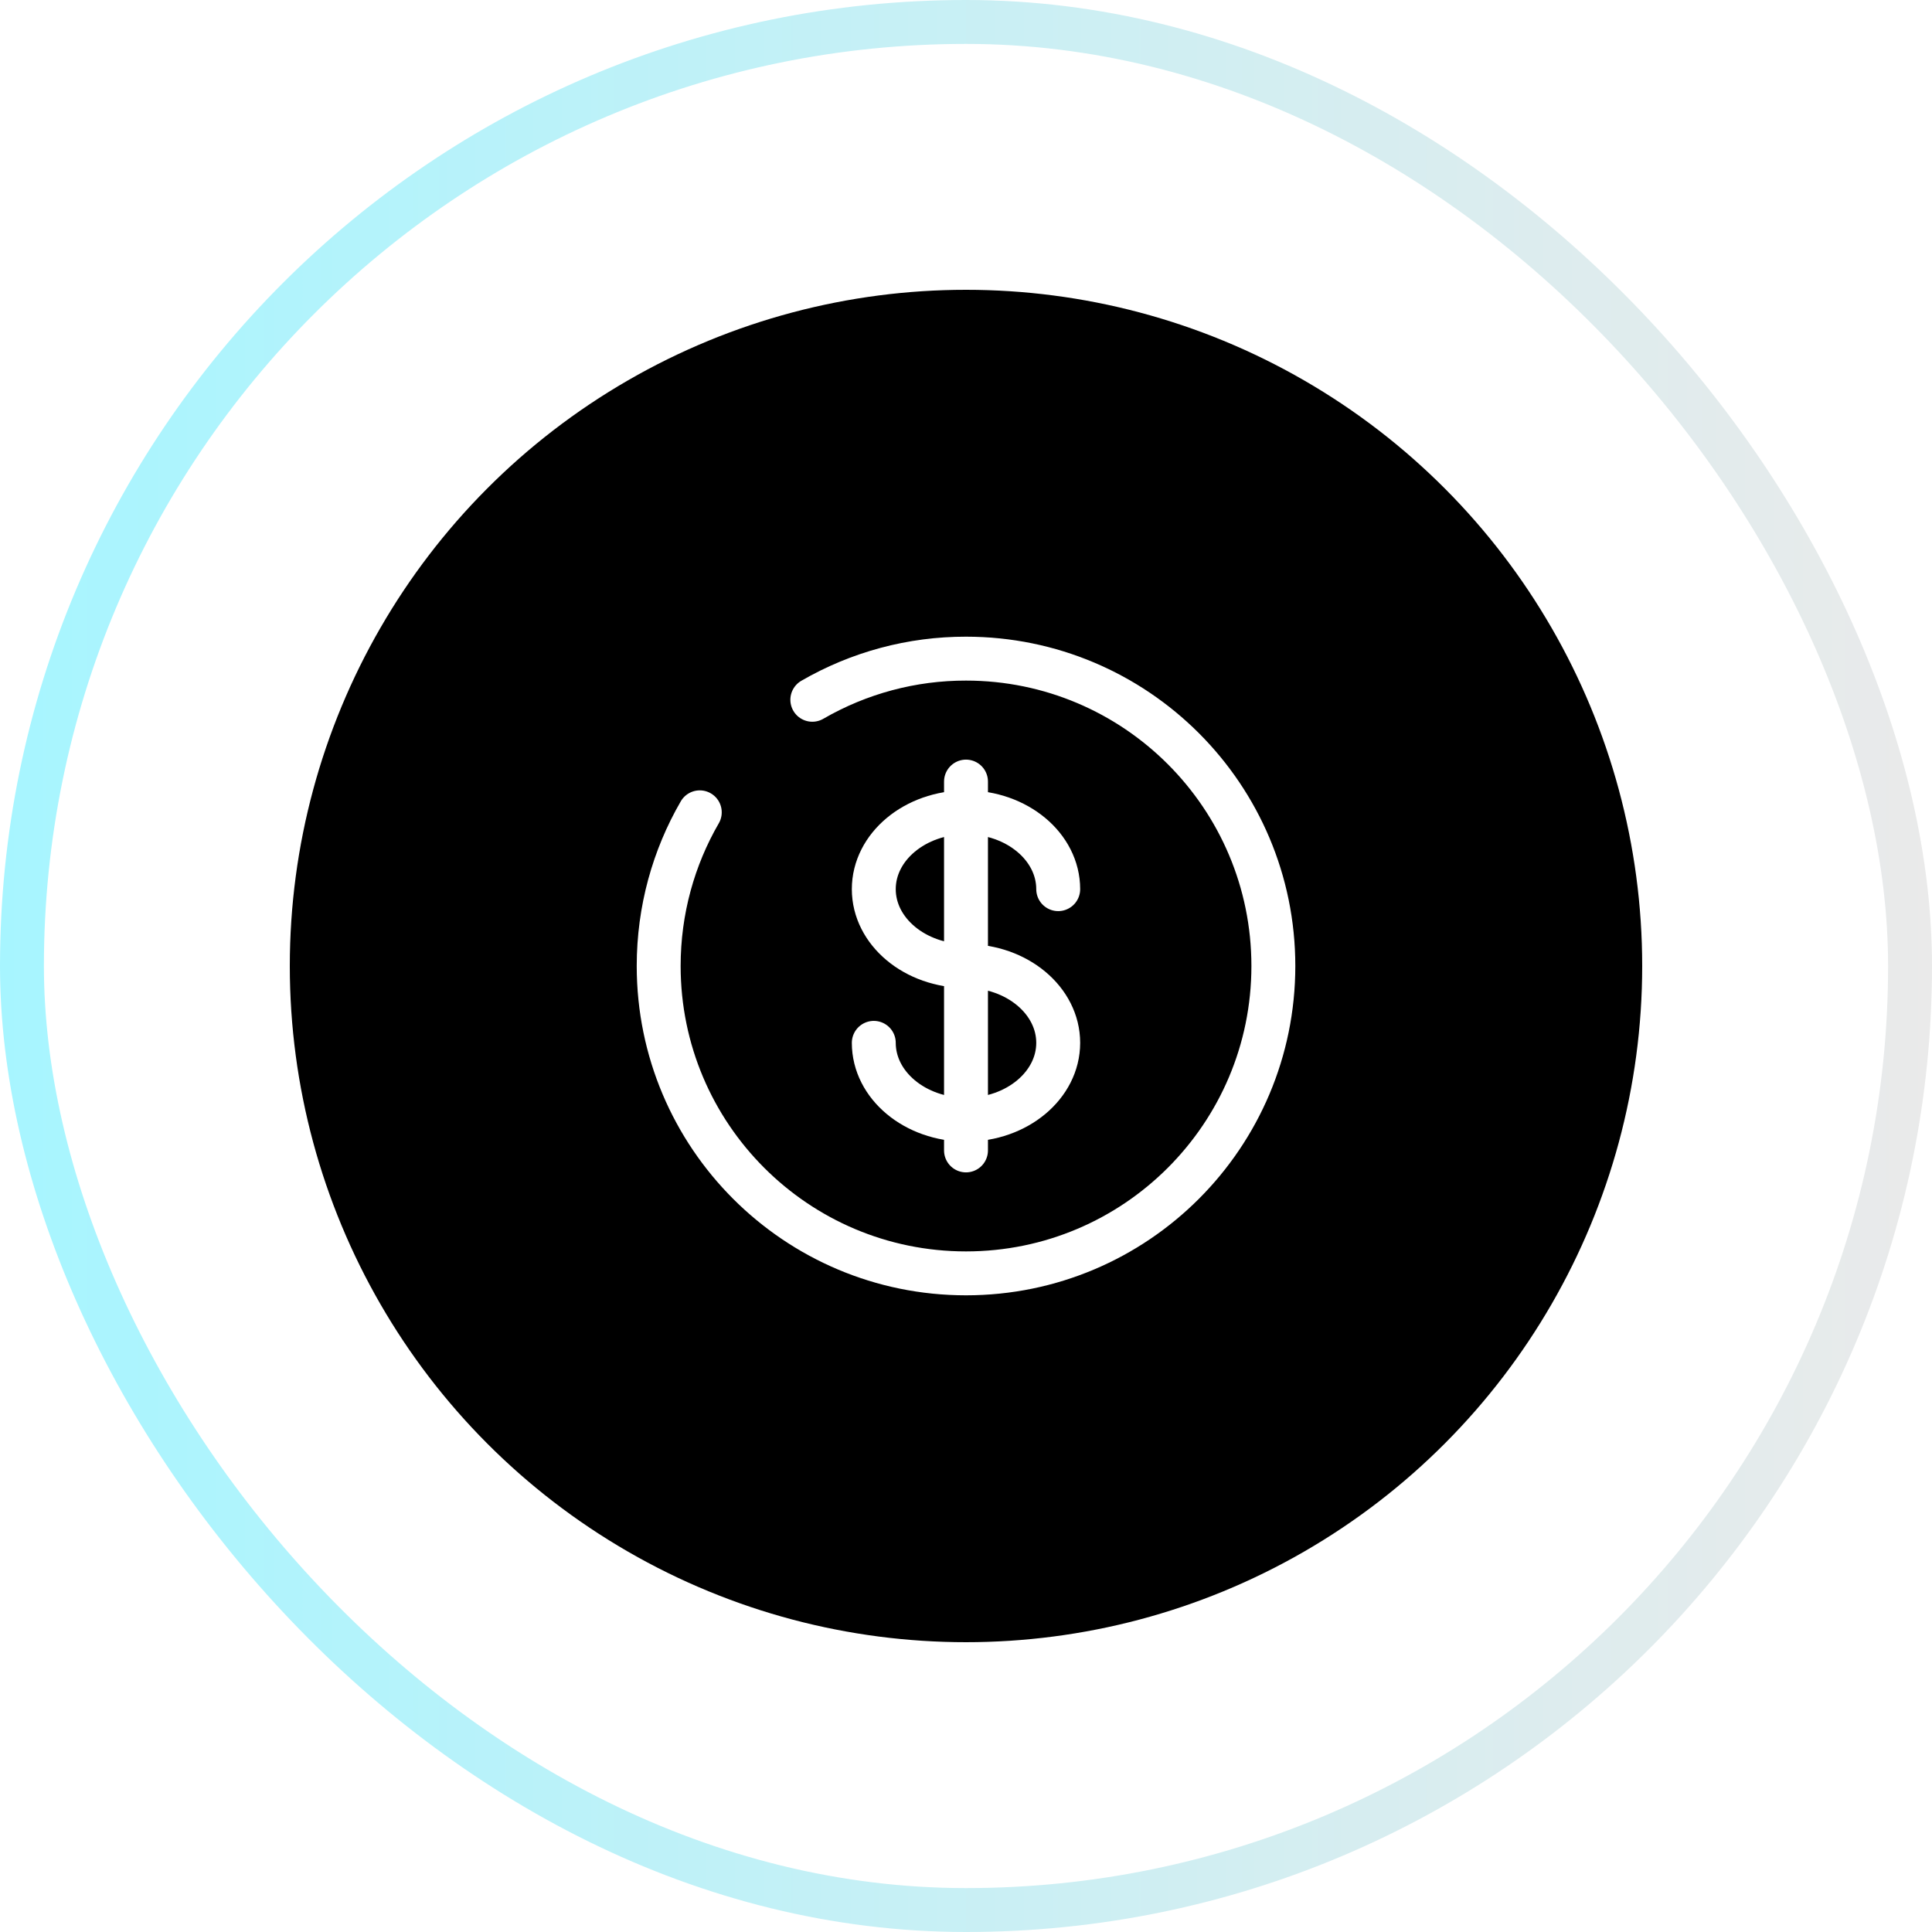
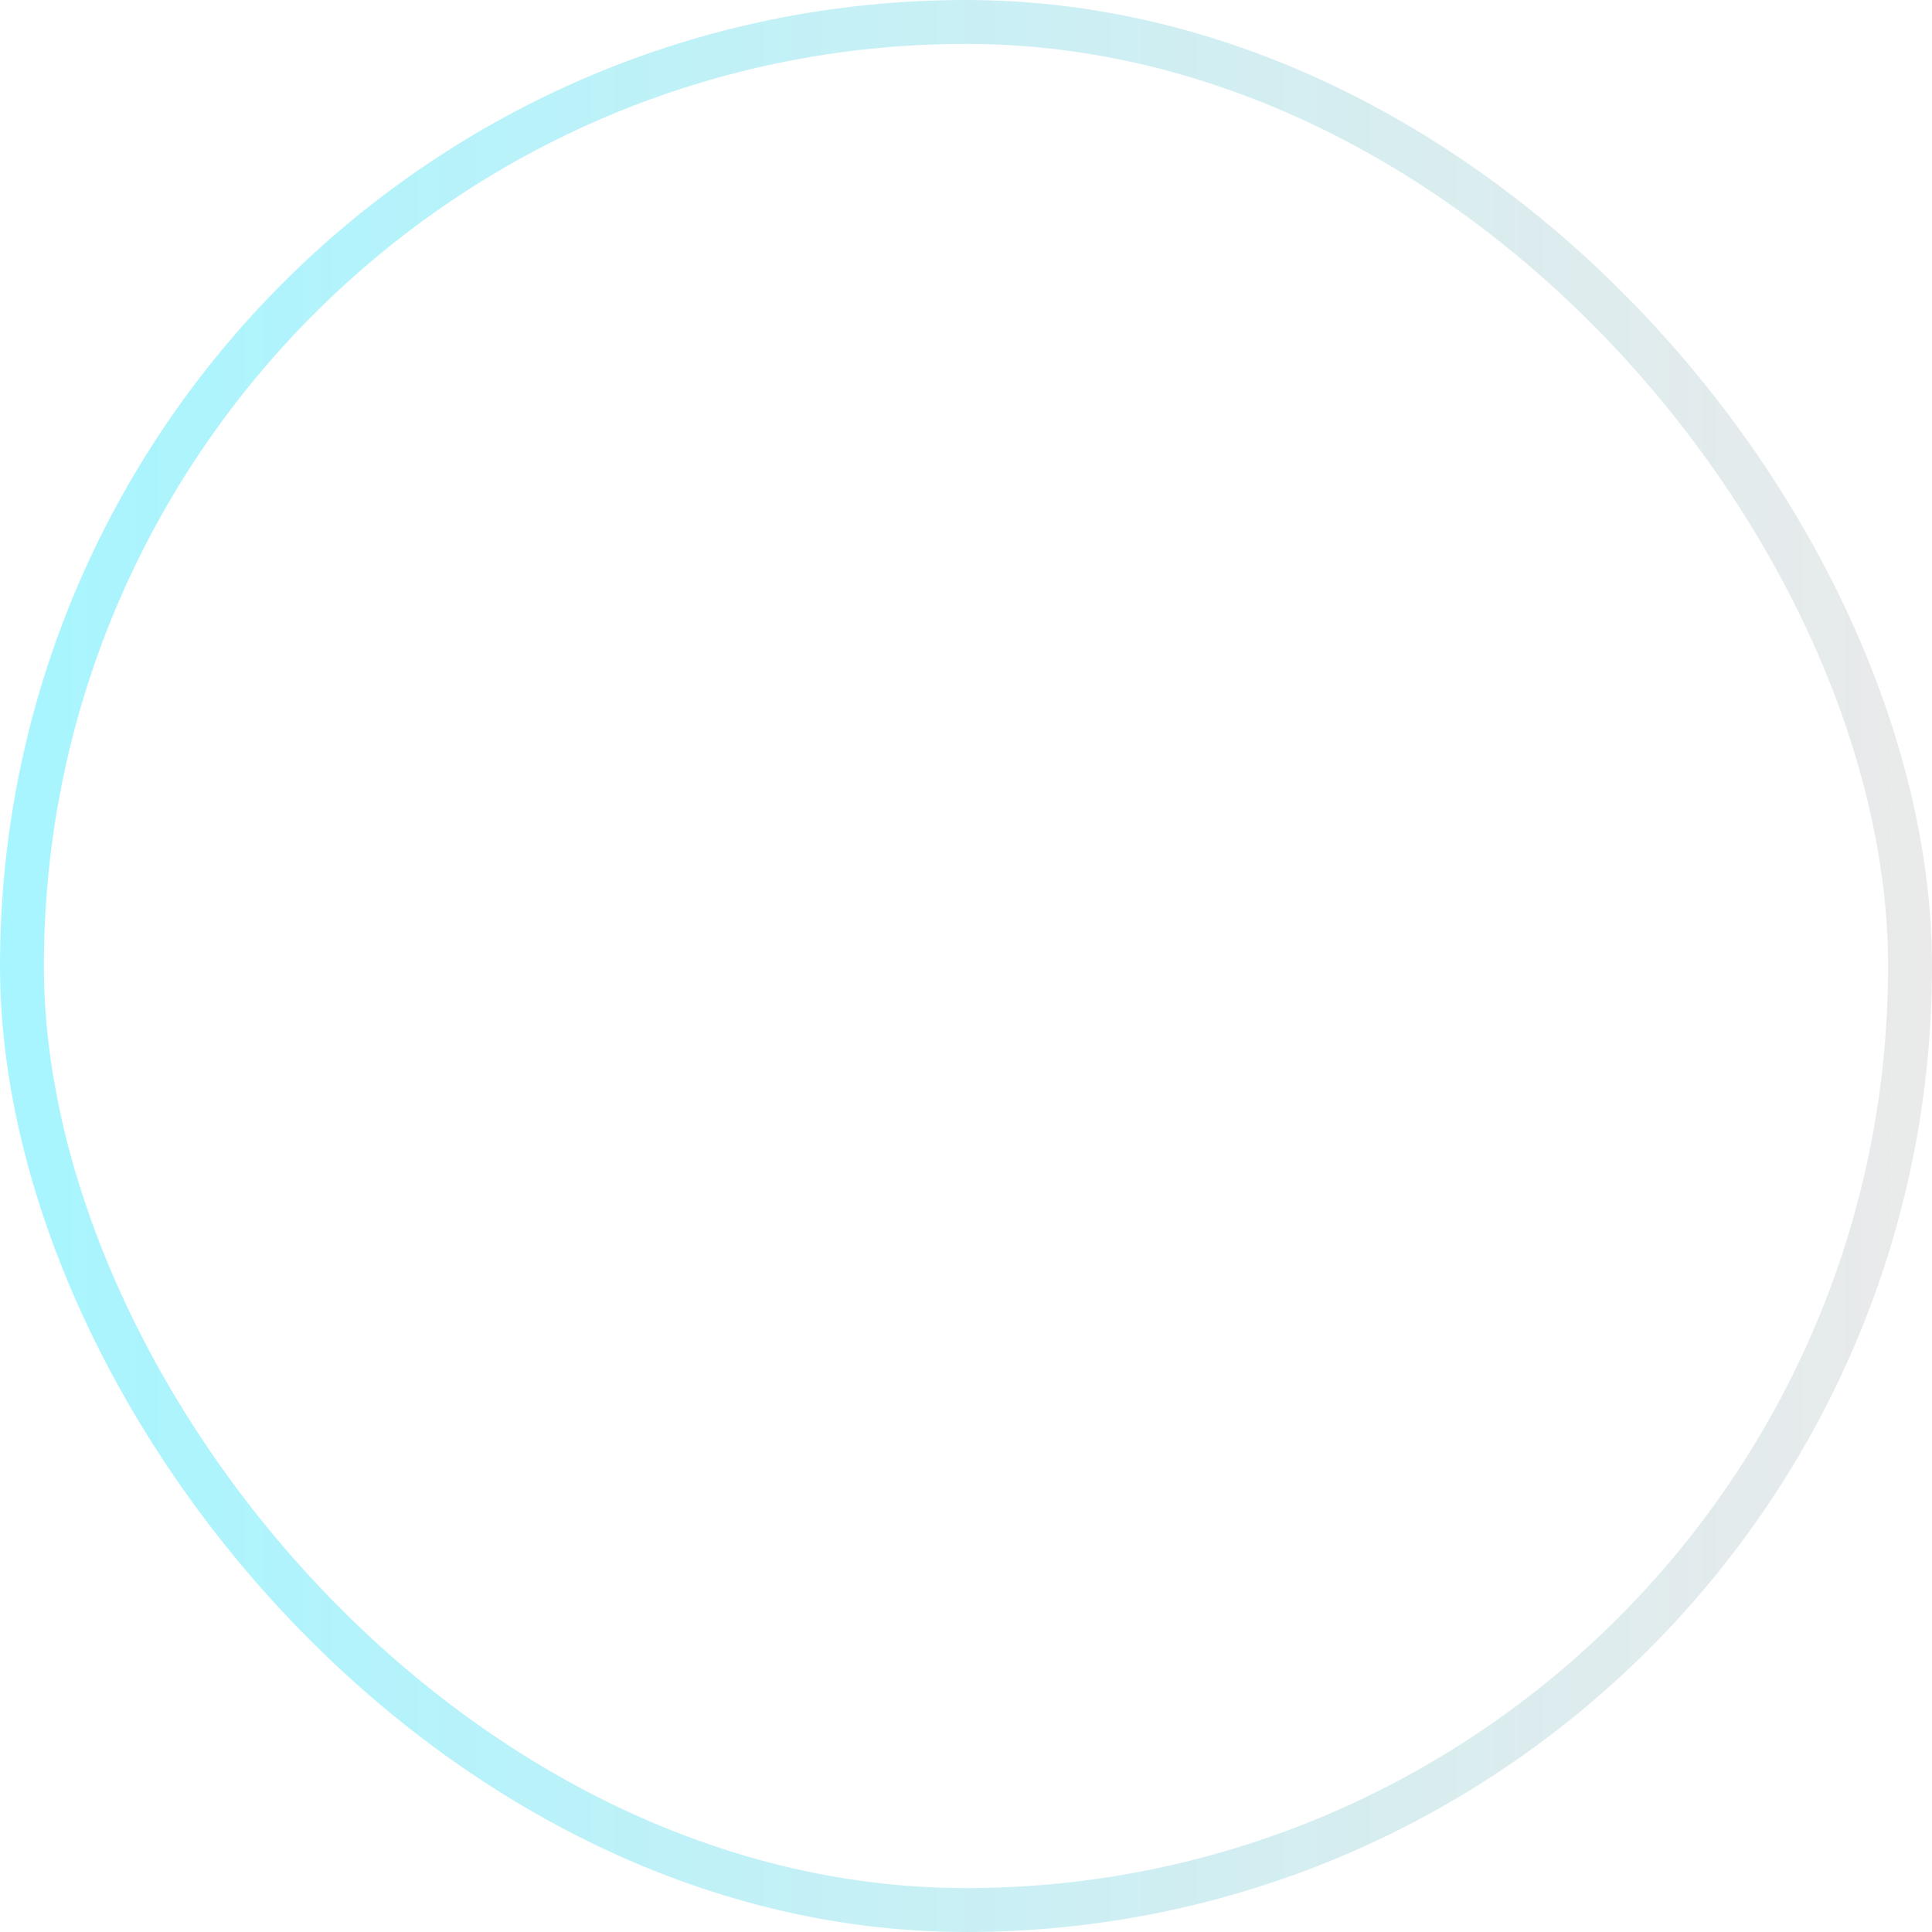
<svg xmlns="http://www.w3.org/2000/svg" width="44" height="44" viewBox="0 0 44 44" fill="none">
  <g filter="url(#filter0_n_227_73)" data-figma-bg-blur-radius="15">
-     <rect width="44" height="44" rx="22" fill="white" />
    <rect x="0.5" y="0.5" width="43" height="43" rx="21.5" stroke="url(#paint0_linear_227_73)" />
  </g>
-   <circle data-figma-bg-blur-radius="20" cx="15.4" cy="15.4" r="15.4" transform="matrix(-1 0 0 1 37.4 6.6)" fill="black" />
-   <path d="M22 17.8V26.2M24.1 20.25C24.1 19.284 23.16 18.5 22 18.5C20.84 18.5 19.9 19.284 19.9 20.25C19.9 21.216 20.84 22 22 22C23.16 22 24.1 22.784 24.1 23.75C24.1 24.716 23.16 25.5 22 25.5C20.84 25.5 19.9 24.716 19.9 23.75" stroke="white" stroke-linecap="round" />
-   <path d="M18.5 15.937C19.564 15.321 20.771 14.998 22 15C25.866 15 29 18.134 29 22C29 25.866 25.866 29 22 29C18.134 29 15.001 25.866 15.001 22C15.001 20.725 15.341 19.529 15.937 18.5" stroke="white" stroke-linecap="round" />
+   <path d="M18.5 15.937C25.866 15 29 18.134 29 22C29 25.866 25.866 29 22 29C18.134 29 15.001 25.866 15.001 22C15.001 20.725 15.341 19.529 15.937 18.5" stroke="white" stroke-linecap="round" />
  <defs>
    <filter id="filter0_n_227_73" x="-15" y="-15" width="74" height="74" filterUnits="userSpaceOnUse" color-interpolation-filters="sRGB">
      <feFlood flood-opacity="0" result="BackgroundImageFix" />
      <feBlend mode="normal" in="SourceGraphic" in2="BackgroundImageFix" result="shape" />
      <feTurbulence type="fractalNoise" baseFrequency="3.333 3.333" stitchTiles="stitch" numOctaves="3" result="noise" seed="7262" />
      <feColorMatrix in="noise" type="luminanceToAlpha" result="alphaNoise" />
      <feComponentTransfer in="alphaNoise" result="coloredNoise1">
        <feFuncA type="discrete" />
      </feComponentTransfer>
      <feComposite operator="in" in2="shape" in="coloredNoise1" result="noise1Clipped" />
      <feFlood flood-color="rgba(158, 156, 156, 0.15)" result="color1Flood" />
      <feComposite operator="in" in2="noise1Clipped" in="color1Flood" result="color1" />
      <feMerge result="effect1_noise_227_73">
        <feMergeNode in="shape" />
        <feMergeNode in="color1" />
      </feMerge>
    </filter>
    <clipPath id="bgblur_0_227_73_clip_path" transform="translate(15 15)">
      <rect width="44" height="44" rx="22" />
    </clipPath>
    <clipPath id="bgblur_1_227_73_clip_path" transform="translate(13.4 13.4)">
      <circle cx="15.4" cy="15.4" r="15.4" transform="matrix(-1 0 0 1 37.4 6.6)" />
    </clipPath>
    <linearGradient id="paint0_linear_227_73" x1="0" y1="22" x2="44" y2="22" gradientUnits="userSpaceOnUse">
      <stop stop-color="#A7F5FF" />
      <stop offset="1" stop-color="#EAEAEA" />
    </linearGradient>
  </defs>
</svg>